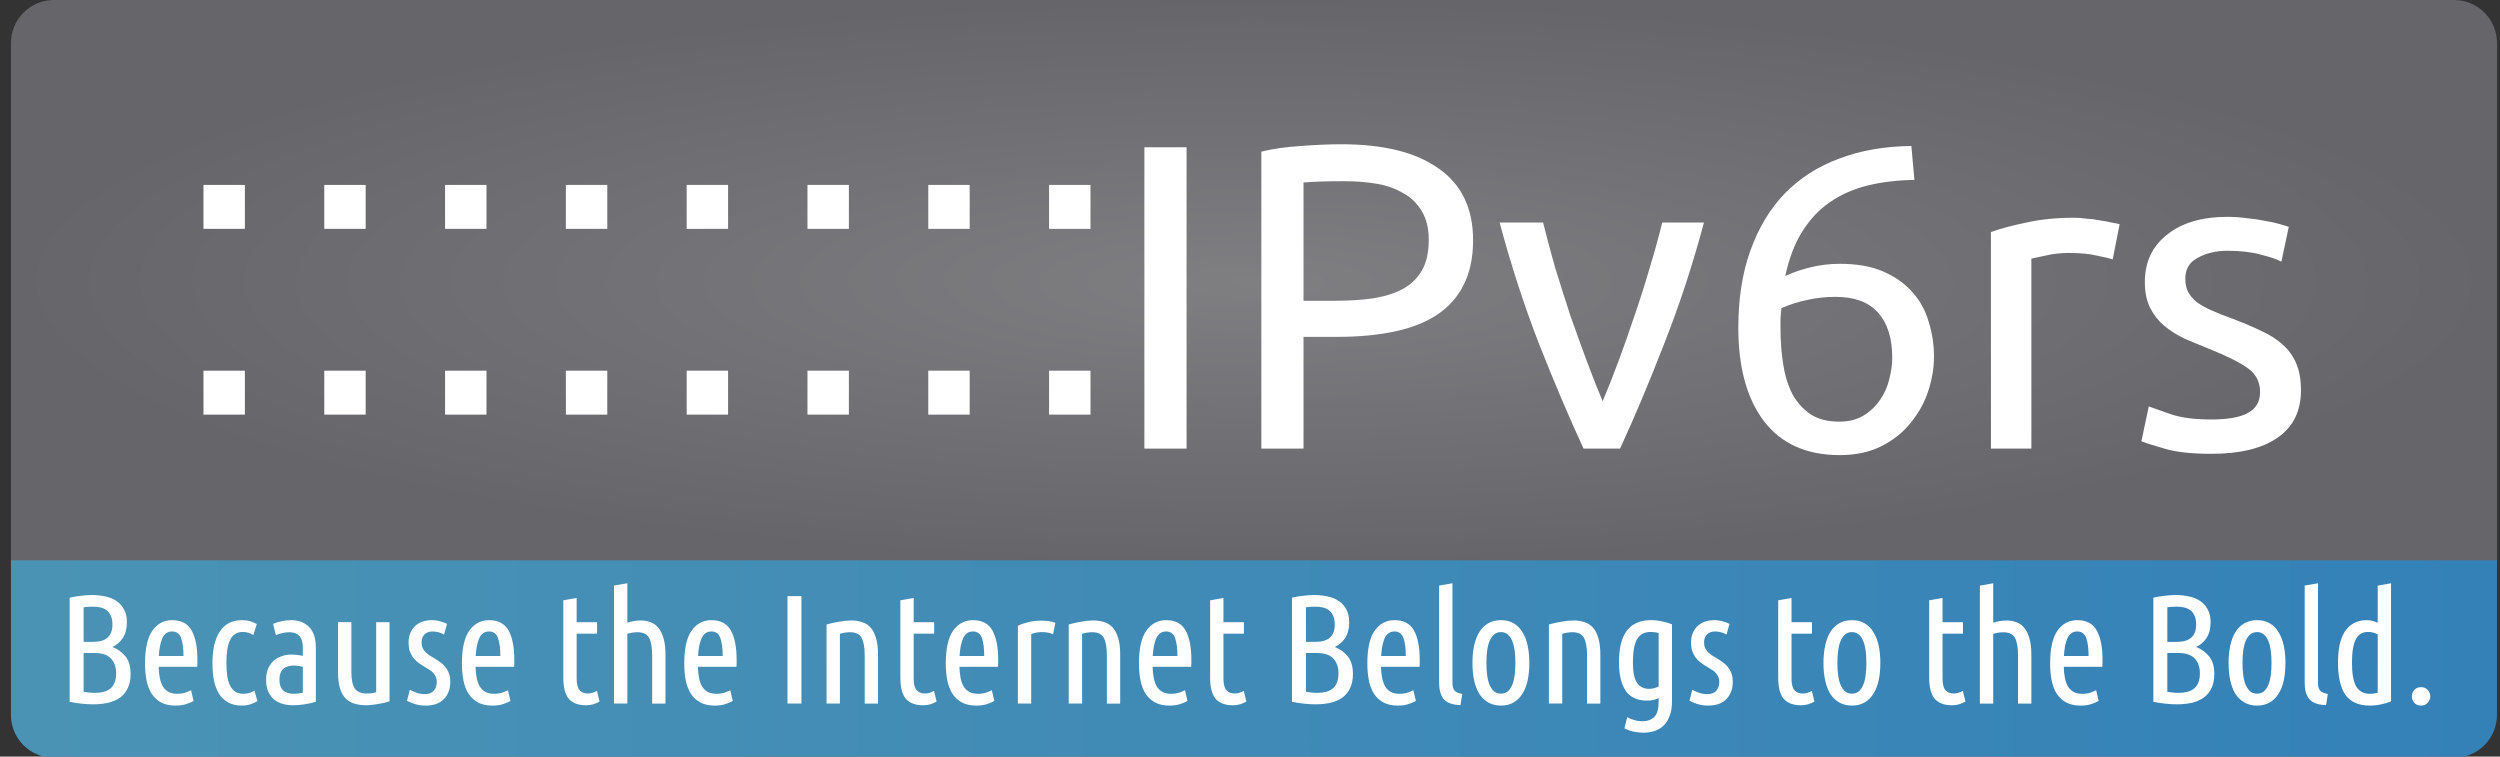
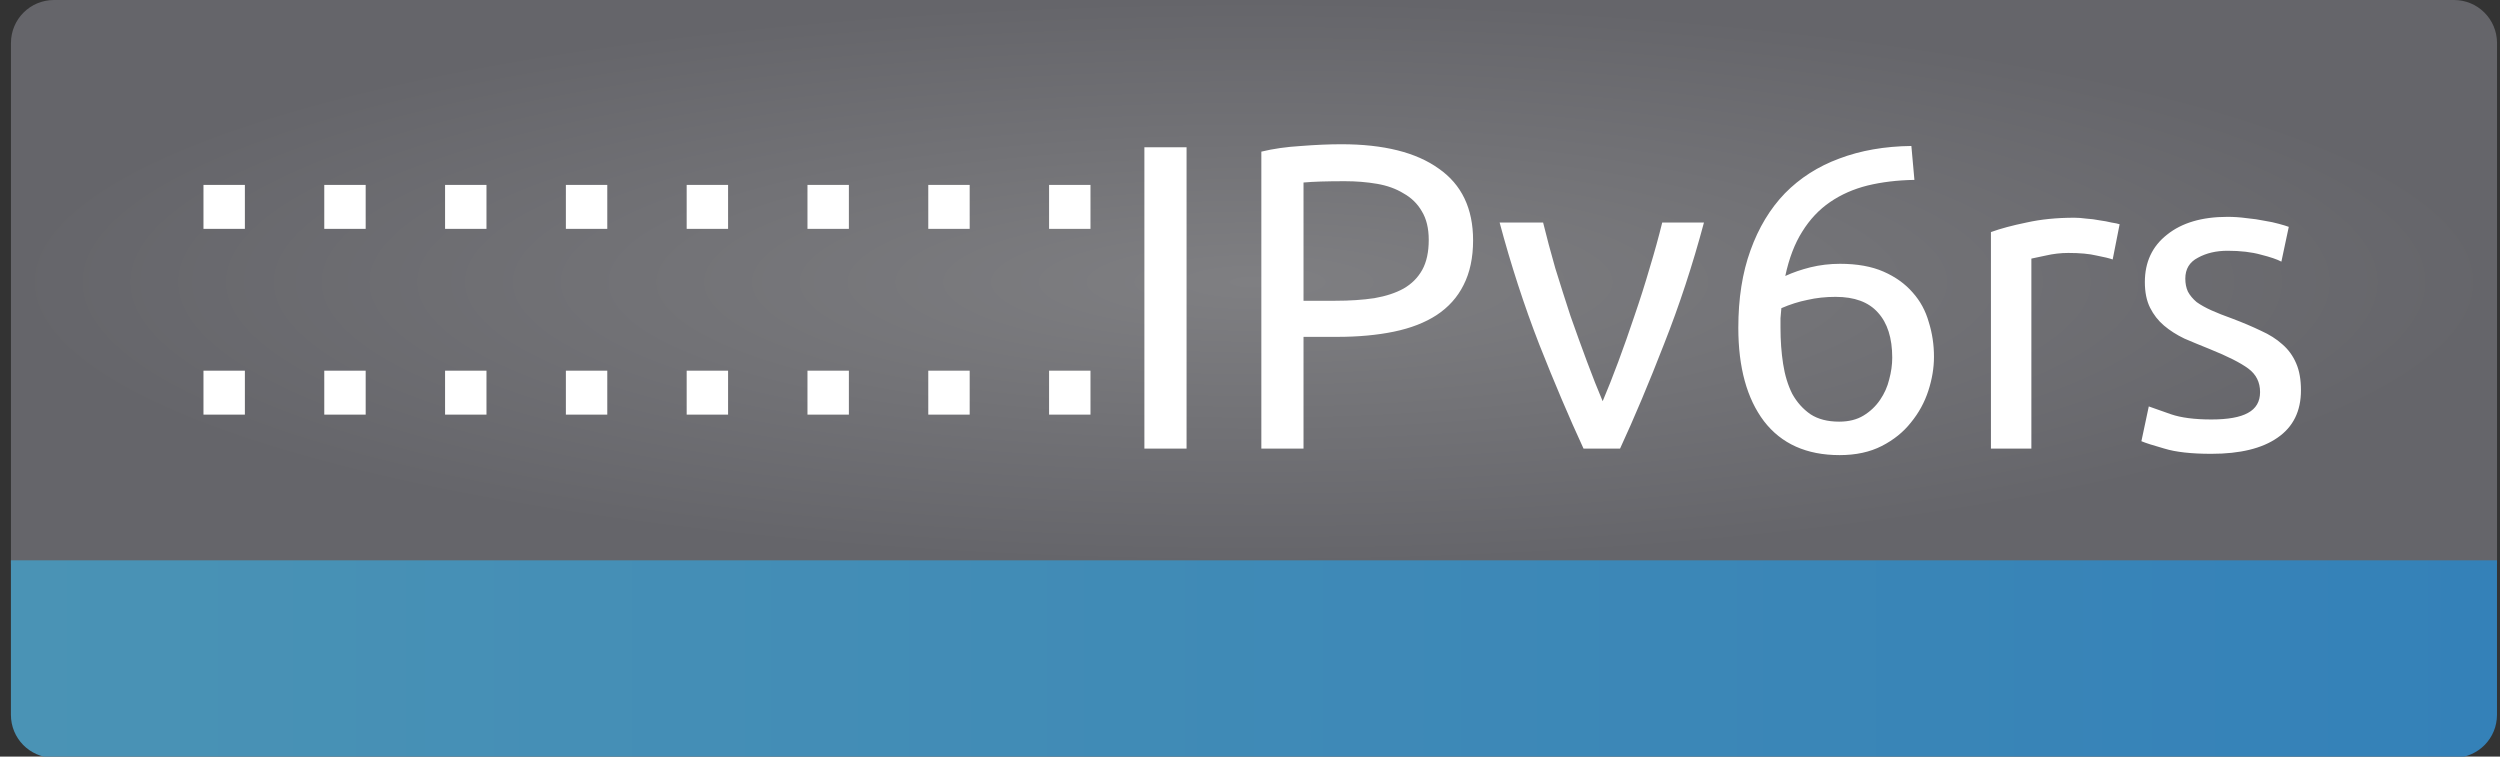
<svg xmlns="http://www.w3.org/2000/svg" xmlns:ns1="http://sodipodi.sourceforge.net/DTD/sodipodi-0.dtd" xmlns:ns2="http://www.inkscape.org/namespaces/inkscape" xmlns:xlink="http://www.w3.org/1999/xlink" width="429.997" height="130.137" viewBox="0 0 113.77 34.432" version="1.1" id="svg16" ns1:docname="12.svg" ns2:version="1.1.2 (0a00cf5339, 2022-02-04)">
  <rect x="0" y="0" width="113.77" height="34.432" fill="#333333" stroke="none" />
  <defs id="defs20">
    <linearGradient ns2:collect="always" id="linearGradient963">
      <stop style="stop-color:#7f7f82;stop-opacity:1" offset="0" id="stop1089" />
      <stop style="stop-color:#65656a;stop-opacity:1" offset="1" id="stop1091" />
    </linearGradient>
    <linearGradient ns2:collect="always" id="linearGradient963-3">
      <stop style="stop-color:#4a93b5;stop-opacity:1" offset="0" id="stop959" />
      <stop style="stop-color:#3481b8;stop-opacity:1" offset="1" id="stop961" />
    </linearGradient>
    <linearGradient ns2:collect="always" xlink:href="#linearGradient963-3" id="linearGradient965" x1="1.875" y1="113.18" x2="428.803" y2="113.18" gradientUnits="userSpaceOnUse" />
    <radialGradient ns2:collect="always" xlink:href="#linearGradient963" id="radialGradient4064" cx="215.346" cy="48.425" fx="215.346" fy="48.425" r="213.465" gradientTransform="matrix(1,0,0,0.227,0,37.44)" gradientUnits="userSpaceOnUse" />
  </defs>
  <ns1:namedview id="namedview18" pagecolor="#ffffff" bordercolor="#666666" borderopacity="1.0" ns2:pageshadow="2" ns2:pageopacity="0.0" ns2:pagecheckerboard="true" showgrid="false" ns2:zoom="2.8284271" ns2:cx="229.1026" ns2:cy="27.223611" ns2:window-width="2560" ns2:window-height="1348" ns2:window-x="0" ns2:window-y="0" ns2:window-maximized="1" ns2:current-layer="svg16" showguides="false" />
  <path id="path2" style="fill:url(#radialGradient4064);fill-opacity:1;stroke-width:3.78" d="M 9.277 0 C 5.18 -5.9211895e-16 1.881 3.299 1.881 7.396 L 1.881 96.85 L 428.811 96.85 L 428.811 7.396 C 428.811 3.299 425.511 0 421.414 0 L 9.277 0 z " transform="matrix(0.265,0,0,0.265,0,-3.3391644e-5)" />
  <path id="path4" style="fill:url(#linearGradient965);fill-opacity:1;stroke-width:3.78" d="M 1.875 96.223 L 1.875 122.75 C 1.875 126.783 5.072 130.036 9.08 130.137 L 421.598 130.137 C 425.606 130.036 428.803 126.783 428.803 122.75 L 428.803 96.223 L 1.875 96.223 z " transform="matrix(0.265,0,0,0.265,0,-3.3391644e-5)" />
  <g fill="#fff" id="g10">
    <path transform="translate(14.189 -92.5) scale(.265)" d="M142.98 374.35h7.243v51.744h-7.243zm33.824-.523q10.901 0 16.725 4.182 5.899 4.106 5.899 12.32 0 4.48-1.643 7.69-1.568 3.136-4.63 5.152-2.986 1.942-7.317 2.838-4.33.896-9.78.896h-5.75v19.189h-7.243v-50.997q3.061-.747 6.795-.971 3.808-.299 6.944-.299zm.597 6.347q-4.629 0-7.093.224v20.309h5.45q3.734 0 6.72-.448 2.987-.523 5.003-1.643 2.091-1.194 3.211-3.21t1.12-5.152q0-2.987-1.195-4.928-1.12-1.942-3.136-3.062-1.94-1.194-4.554-1.642-2.614-.448-5.526-.448zm61.675 7.093q-2.912 10.901-6.869 20.907-3.883 10.005-7.541 17.92h-6.272q-3.659-7.914-7.616-17.92-3.883-10.005-6.795-20.907h7.467q.896 3.659 2.09 7.84 1.27 4.107 2.614 8.214 1.418 4.032 2.837 7.84 1.419 3.808 2.688 6.794 1.27-2.986 2.688-6.794t2.763-7.84q1.418-4.107 2.613-8.214 1.27-4.181 2.165-7.84zm5.899 18.07q0-7.542 2.09-13.292 2.091-5.824 5.9-9.781 3.882-3.957 9.333-5.973 5.525-2.091 12.395-2.166l.522 5.824q-4.405.075-8.064.971-3.584.896-6.42 2.837-2.838 1.942-4.78 5.078-1.94 3.061-2.912 7.616 1.942-.896 4.331-1.494 2.464-.597 5.077-.597 4.406 0 7.467 1.344t5.003 3.584q1.941 2.165 2.762 5.077.896 2.838.896 5.974 0 2.837-.97 5.824-.97 2.986-2.987 5.45-1.941 2.464-5.003 4.032-3.06 1.568-7.242 1.568-8.512 0-12.992-5.824-4.406-5.824-4.406-16.053zm16.725-5.302q-2.613 0-4.853.523-2.24.448-4.48 1.418-.075.822-.15 1.718v1.642q0 3.286.448 6.198t1.568 5.152q1.195 2.165 3.136 3.509 1.942 1.27 4.928 1.27 2.464 0 4.182-1.046 1.717-1.045 2.837-2.688 1.12-1.643 1.568-3.51.523-1.94.523-3.733 0-5.077-2.464-7.765-2.39-2.688-7.243-2.688zm40.992-13.589q.896 0 2.016.15 1.195.074 2.315.298 1.12.15 2.016.373.97.15 1.418.299l-1.194 6.048q-.822-.299-2.763-.672-1.867-.448-4.853-.448-1.942 0-3.883.448-1.867.373-2.464.523v32.629h-6.944V388.91q2.464-.896 6.123-1.643 3.658-.821 8.213-.821zm23.52 34.645q4.256 0 6.272-1.12 2.09-1.12 2.09-3.584 0-2.539-2.015-4.032t-6.646-3.36q-2.24-.896-4.33-1.792-2.016-.97-3.51-2.24-1.493-1.27-2.389-3.061t-.896-4.406q0-5.152 3.808-8.138 3.808-3.062 10.38-3.062 1.642 0 3.284.224 1.643.15 3.062.448 1.418.224 2.464.523 1.12.299 1.717.523l-1.27 5.973q-1.12-.597-3.509-1.195-2.389-.672-5.749-.672-2.912 0-5.077 1.195-2.165 1.12-2.165 3.584 0 1.27.448 2.24.522.97 1.493 1.792 1.045.747 2.539 1.419 1.493.672 3.584 1.418 2.762 1.046 4.928 2.091 2.165.97 3.658 2.315 1.568 1.344 2.39 3.285.82 1.867.82 4.63 0 5.375-4.031 8.138-3.957 2.763-11.35 2.763-5.151 0-8.063-.896-2.912-.821-3.957-1.27l1.269-5.973q1.195.448 3.808 1.344 2.613.896 6.944.896z" style="shape-padding:4.674;white-space:pre" aria-label="IPv6rs" id="path6" />
    <path transform="translate(-28.736 -93.42) scale(.265)" d="M143.38 391.83v-7.547h7.11v7.547zm0 31.901v-7.547h7.11v7.547zm20.745-31.901v-7.547h7.11v7.547zm0 31.901v-7.547h7.11v7.547zm20.745-31.901v-7.547h7.11v7.547zm0 31.901v-7.547h7.11v7.547zm20.745-31.901v-7.547h7.11v7.547zm0 31.901v-7.547h7.11v7.547zm20.745-31.901v-7.547h7.11v7.547zm0 31.901v-7.547h7.11v7.547zm20.745-31.901v-7.547h7.11v7.547zm0 31.901v-7.547h7.11v7.547zm20.745-31.901v-7.547h7.11v7.547zm0 31.901v-7.547h7.11v7.547zm20.745-31.901v-7.547h7.11v7.547zm0 31.901v-7.547h7.11v7.547z" style="shape-padding:4.674;white-space:pre" aria-label="::::::::" id="path8" />
  </g>
  <g style="white-space:pre;fill:#ffffff;fill-opacity:1" aria-label="Because the Internet Belongs to the Bold." id="g14">
-     <path d="m 3.805,29.21 h 0.438 q 0.874,0 0.874,-0.79 0,-0.247 -0.077,-0.403 Q 4.97,27.855 4.85,27.77 4.73,27.679 4.567,27.643 4.412,27.608 4.236,27.608 q -0.106,0 -0.22,0.007 -0.105,0.007 -0.21,0.021 z m 0,0.508 v 1.764 q 0.134,0.02 0.261,0.035 0.134,0.014 0.261,0.014 0.198,0 0.374,-0.042 0.177,-0.043 0.304,-0.142 0.134,-0.098 0.204,-0.268 0.078,-0.176 0.078,-0.43 0,-0.437 -0.24,-0.684 Q 4.814,29.718 4.313,29.718 Z M 3.17,27.198 q 0.247,-0.056 0.501,-0.084 0.261,-0.035 0.515,-0.035 0.318,0 0.6,0.063 0.29,0.057 0.508,0.205 0.219,0.141 0.346,0.381 0.134,0.233 0.134,0.586 0,0.437 -0.184,0.72 -0.183,0.274 -0.473,0.409 0.36,0.14 0.593,0.43 0.233,0.29 0.233,0.797 0,0.381 -0.127,0.642 -0.12,0.261 -0.346,0.43 -0.226,0.163 -0.543,0.24 -0.31,0.071 -0.684,0.071 -0.247,0 -0.515,-0.028 Q 3.459,31.997 3.17,31.94 Z m 4.05,3.148 q 0.007,0.268 0.05,0.493 0.042,0.22 0.134,0.388 0.098,0.163 0.254,0.254 0.162,0.092 0.409,0.092 0.204,0 0.374,-0.056 0.176,-0.064 0.254,-0.106 l 0.113,0.487 q -0.092,0.063 -0.31,0.134 -0.213,0.077 -0.509,0.077 -0.388,0 -0.656,-0.14 Q 7.072,31.827 6.903,31.573 6.74,31.319 6.67,30.966 6.6,30.614 6.6,30.19 q 0,-1.023 0.338,-1.495 0.339,-0.473 0.896,-0.473 0.628,0 0.889,0.473 0.26,0.472 0.26,1.326 v 0.162 q 0,0.078 -0.006,0.163 z m 0.614,-1.61 q -0.304,0 -0.445,0.304 -0.134,0.304 -0.162,0.812 H 8.35 q 0,-0.515 -0.106,-0.812 -0.106,-0.303 -0.41,-0.303 z m 3.175,3.373 q -0.381,0 -0.635,-0.148 Q 10.12,31.813 9.958,31.559 9.802,31.299 9.732,30.945 9.668,30.593 9.668,30.176 q 0,-0.917 0.332,-1.432 0.339,-0.522 1.016,-0.522 0.205,0 0.367,0.05 0.162,0.049 0.303,0.126 l -0.155,0.501 q -0.219,-0.14 -0.487,-0.14 -0.38,0 -0.564,0.345 -0.177,0.346 -0.177,1.072 0,0.304 0.036,0.565 0.035,0.254 0.12,0.437 0.091,0.184 0.232,0.29 0.149,0.105 0.374,0.105 0.156,0 0.275,-0.035 0.127,-0.042 0.24,-0.106 l 0.134,0.473 q -0.112,0.077 -0.303,0.141 -0.183,0.063 -0.402,0.063 z m 1.418,-3.718 q 0.183,-0.077 0.388,-0.12 0.205,-0.049 0.445,-0.049 0.493,0 0.804,0.31 0.31,0.304 0.31,0.953 v 2.455 q -0.254,0.07 -0.522,0.113 -0.26,0.042 -0.515,0.042 -0.255,0 -0.48,-0.063 -0.218,-0.064 -0.388,-0.205 -0.162,-0.14 -0.26,-0.352 -0.1,-0.22 -0.1,-0.53 0,-0.289 0.085,-0.5 0.092,-0.22 0.247,-0.36 0.155,-0.149 0.367,-0.22 0.212,-0.077 0.459,-0.077 0.232,0 0.515,0.057 v -0.339 q 0,-0.41 -0.163,-0.571 -0.155,-0.163 -0.451,-0.163 -0.162,0 -0.31,0.036 -0.142,0.028 -0.304,0.098 z m 0.29,2.547 q 0,0.325 0.169,0.48 0.169,0.155 0.48,0.155 0.19,0 0.416,-0.049 v -1.178 q -0.212,-0.057 -0.417,-0.057 -0.134,0 -0.254,0.036 -0.12,0.028 -0.211,0.105 -0.085,0.07 -0.134,0.198 -0.05,0.12 -0.05,0.31 z m 5.009,0.974 q -0.092,0.035 -0.226,0.07 -0.127,0.029 -0.275,0.05 -0.141,0.028 -0.29,0.042 -0.14,0.021 -0.26,0.021 -0.29,0 -0.53,-0.07 -0.24,-0.064 -0.41,-0.233 -0.168,-0.17 -0.26,-0.459 -0.092,-0.296 -0.092,-0.74 v -2.28 h 0.607 v 2.258 q 0,0.544 0.162,0.77 0.17,0.218 0.508,0.218 0.113,0 0.226,-0.007 0.113,-0.014 0.233,-0.05 v -3.188 h 0.607 z m 1.608,-0.325 q 0.268,0 0.402,-0.148 0.141,-0.155 0.141,-0.402 0,-0.155 -0.056,-0.26 -0.056,-0.114 -0.148,-0.198 -0.092,-0.084 -0.212,-0.149 -0.12,-0.07 -0.24,-0.148 -0.12,-0.07 -0.233,-0.162 -0.112,-0.099 -0.204,-0.219 -0.085,-0.127 -0.141,-0.282 -0.05,-0.162 -0.05,-0.374 0,-0.459 0.283,-0.74 0.289,-0.283 0.776,-0.283 0.204,0 0.388,0.056 0.183,0.05 0.303,0.113 l -0.134,0.487 q -0.127,-0.07 -0.254,-0.106 -0.127,-0.035 -0.275,-0.035 -0.226,0 -0.36,0.134 -0.134,0.127 -0.134,0.374 0,0.141 0.05,0.247 0.049,0.099 0.126,0.183 0.085,0.078 0.184,0.149 0.106,0.07 0.219,0.134 0.134,0.077 0.26,0.169 0.135,0.092 0.233,0.219 0.106,0.12 0.17,0.289 0.063,0.162 0.063,0.395 0,0.487 -0.289,0.783 -0.282,0.297 -0.833,0.297 -0.282,0 -0.507,-0.078 -0.226,-0.078 -0.34,-0.141 L 18.65,31.39 q 0.106,0.056 0.282,0.127 0.184,0.07 0.402,0.07 z m 2.307,-1.241 q 0.007,0.268 0.05,0.494 0.042,0.218 0.134,0.388 0.099,0.162 0.254,0.254 0.162,0.091 0.409,0.091 0.205,0 0.374,-0.056 0.176,-0.064 0.254,-0.106 l 0.113,0.487 q -0.092,0.063 -0.31,0.134 -0.212,0.078 -0.509,0.078 -0.388,0 -0.656,-0.142 -0.26,-0.14 -0.43,-0.395 -0.162,-0.254 -0.233,-0.606 -0.07,-0.353 -0.07,-0.776 0,-1.024 0.338,-1.496 0.338,-0.472 0.896,-0.473 0.628,0 0.89,0.473 0.26,0.472 0.26,1.326 v 0.162 q 0,0.078 -0.007,0.163 z m 0.614,-1.609 q -0.303,0 -0.444,0.303 -0.134,0.304 -0.163,0.812 h 1.122 q 0,-0.515 -0.106,-0.812 -0.105,-0.303 -0.409,-0.303 z m 3.987,-0.423 h 0.93 v 0.522 h -0.93 v 2.039 q 0,0.38 0.134,0.536 0.14,0.148 0.374,0.148 0.12,0 0.225,-0.035 0.113,-0.035 0.19,-0.085 l 0.12,0.487 q -0.288,0.17 -0.613,0.17 -0.522,0 -0.783,-0.29 -0.254,-0.296 -0.254,-0.973 v -3.514 l 0.607,-0.106 z m 1.7,3.704 v -5.37 l 0.607,-0.105 v 1.792 q 0.134,-0.042 0.289,-0.07 0.162,-0.029 0.325,-0.029 0.232,0 0.437,0.078 0.205,0.07 0.353,0.247 0.155,0.176 0.24,0.48 0.091,0.296 0.091,0.74 v 2.237 H 29.678 V 29.83 q 0,-0.55 -0.142,-0.805 -0.14,-0.254 -0.529,-0.254 -0.204,0 -0.458,0.071 v 3.175 z m 3.817,-1.672 q 0.007,0.268 0.05,0.494 0.042,0.218 0.133,0.388 0.1,0.162 0.254,0.254 0.163,0.091 0.41,0.091 0.204,0 0.374,-0.056 0.176,-0.064 0.254,-0.106 l 0.113,0.487 q -0.092,0.063 -0.31,0.134 -0.213,0.078 -0.509,0.078 -0.388,0 -0.656,-0.142 -0.261,-0.14 -0.43,-0.395 -0.163,-0.254 -0.233,-0.606 -0.07,-0.353 -0.07,-0.776 0,-1.024 0.338,-1.496 0.338,-0.472 0.896,-0.473 0.628,0 0.889,0.473 0.261,0.473 0.26,1.326 v 0.162 q 0,0.078 -0.006,0.163 z m 0.614,-1.609 q -0.304,0 -0.445,0.303 -0.134,0.304 -0.162,0.812 h 1.122 q 0,-0.515 -0.106,-0.812 -0.106,-0.303 -0.41,-0.303 z m 3.464,-1.609 h 0.635 v 4.89 h -0.635 z m 1.778,1.292 q 0.261,-0.078 0.564,-0.127 0.304,-0.057 0.558,-0.057 0.275,0 0.5,0.078 0.227,0.07 0.382,0.247 0.162,0.176 0.247,0.48 0.091,0.296 0.091,0.74 v 2.237 H 39.351 V 29.83 q 0,-0.55 -0.141,-0.805 -0.142,-0.254 -0.53,-0.254 -0.204,0 -0.458,0.07 v 3.176 h -0.607 z m 3.965,-0.106 h 0.932 v 0.522 H 41.58 v 2.039 q 0,0.38 0.134,0.536 0.141,0.148 0.374,0.148 0.12,0 0.226,-0.035 0.113,-0.035 0.19,-0.085 l 0.12,0.487 q -0.289,0.17 -0.613,0.17 -0.522,0 -0.784,-0.29 -0.254,-0.296 -0.254,-0.973 v -3.514 l 0.607,-0.106 z m 2.082,2.032 q 0.007,0.268 0.049,0.494 0.042,0.218 0.134,0.388 0.099,0.162 0.254,0.254 0.162,0.091 0.41,0.091 0.204,0 0.373,-0.056 0.177,-0.064 0.254,-0.106 l 0.113,0.487 q -0.092,0.063 -0.31,0.134 -0.212,0.078 -0.508,0.078 -0.388,0 -0.656,-0.142 -0.262,-0.14 -0.43,-0.395 -0.163,-0.254 -0.234,-0.606 -0.07,-0.353 -0.07,-0.776 0,-1.024 0.338,-1.496 0.338,-0.472 0.896,-0.473 0.628,0 0.89,0.473 0.26,0.472 0.26,1.326 v 0.162 q 0,0.078 -0.007,0.163 z m 0.613,-1.609 q -0.303,0 -0.444,0.303 -0.134,0.304 -0.162,0.812 h 1.121 q 0,-0.515 -0.105,-0.812 -0.106,-0.303 -0.41,-0.303 z m 3.648,0.127 q -0.226,-0.099 -0.508,-0.099 -0.26,0 -0.487,0.092 v 3.16 h -0.606 v -3.541 q 0.204,-0.099 0.465,-0.162 0.268,-0.07 0.586,-0.07 0.17,0 0.339,0.02 0.169,0.02 0.317,0.078 z m 0.713,-0.444 q 0.26,-0.078 0.564,-0.127 0.304,-0.057 0.558,-0.057 0.275,0 0.5,0.078 0.226,0.07 0.382,0.247 0.162,0.176 0.246,0.48 0.092,0.296 0.092,0.74 v 2.237 H 50.371 V 29.83 q 0,-0.55 -0.14,-0.805 -0.142,-0.254 -0.53,-0.254 -0.204,0 -0.458,0.07 v 3.176 h -0.607 z m 3.817,1.926 q 0.007,0.268 0.05,0.494 0.042,0.218 0.133,0.388 0.1,0.162 0.254,0.254 0.163,0.091 0.41,0.091 0.204,0 0.373,-0.056 0.177,-0.064 0.254,-0.106 l 0.113,0.487 q -0.091,0.063 -0.31,0.134 -0.212,0.078 -0.508,0.078 -0.388,0 -0.656,-0.142 -0.261,-0.14 -0.43,-0.395 -0.163,-0.254 -0.233,-0.606 -0.071,-0.353 -0.071,-0.776 0,-1.024 0.339,-1.496 0.339,-0.472 0.896,-0.473 0.628,0 0.889,0.473 0.261,0.473 0.26,1.326 v 0.162 q 0,0.078 -0.006,0.163 z m 0.614,-1.609 q -0.304,0 -0.445,0.303 -0.134,0.304 -0.162,0.812 h 1.122 q 0,-0.515 -0.106,-0.812 -0.106,-0.303 -0.41,-0.303 z m 2.61,-0.423 h 0.932 v 0.522 h -0.932 v 2.039 q 0,0.38 0.134,0.536 0.141,0.148 0.374,0.148 0.12,0 0.226,-0.035 0.113,-0.035 0.19,-0.085 l 0.12,0.487 q -0.289,0.17 -0.613,0.17 -0.522,0 -0.784,-0.29 Q 55.07,31.51 55.07,30.833 v -3.514 l 0.607,-0.106 z m 3.754,0.896 h 0.437 q 0.875,0 0.875,-0.79 0,-0.247 -0.077,-0.403 -0.071,-0.162 -0.19,-0.247 -0.12,-0.091 -0.283,-0.127 -0.155,-0.035 -0.332,-0.035 -0.106,0 -0.218,0.007 -0.106,0.007 -0.212,0.021 z m 0,0.508 v 1.764 q 0.134,0.02 0.26,0.035 0.135,0.014 0.262,0.014 0.198,0 0.374,-0.042 0.176,-0.042 0.303,-0.141 0.134,-0.1 0.205,-0.269 0.077,-0.176 0.077,-0.43 0,-0.437 -0.24,-0.684 -0.232,-0.247 -0.733,-0.247 z m -0.635,-2.519 q 0.247,-0.056 0.5,-0.085 0.262,-0.035 0.516,-0.035 0.317,0 0.6,0.064 0.289,0.056 0.508,0.204 0.218,0.141 0.345,0.381 0.134,0.233 0.134,0.586 0,0.437 -0.183,0.72 -0.184,0.275 -0.473,0.409 0.36,0.14 0.593,0.43 0.233,0.29 0.233,0.797 0,0.381 -0.127,0.642 -0.12,0.261 -0.346,0.43 -0.226,0.163 -0.543,0.24 -0.31,0.071 -0.685,0.071 -0.247,0 -0.515,-0.028 -0.268,-0.028 -0.557,-0.085 z m 4.05,3.147 q 0.007,0.268 0.05,0.494 0.042,0.218 0.133,0.388 0.099,0.162 0.254,0.254 0.163,0.091 0.41,0.091 0.204,0 0.373,-0.056 0.177,-0.064 0.254,-0.106 l 0.113,0.487 q -0.091,0.063 -0.31,0.134 -0.212,0.078 -0.508,0.078 -0.388,0 -0.656,-0.142 -0.261,-0.14 -0.43,-0.395 -0.163,-0.254 -0.234,-0.606 -0.07,-0.353 -0.07,-0.777 0,-1.023 0.339,-1.495 0.339,-0.472 0.896,-0.473 0.628,0 0.889,0.473 0.261,0.473 0.26,1.326 v 0.162 q 0,0.078 -0.006,0.163 z m 0.614,-1.609 q -0.304,0 -0.445,0.303 -0.134,0.304 -0.162,0.812 h 1.122 q 0,-0.515 -0.106,-0.812 -0.106,-0.303 -0.41,-0.303 z m 3.005,3.351 q -0.522,-0.014 -0.748,-0.254 -0.225,-0.247 -0.225,-0.776 v -4.41 l 0.606,-0.105 v 4.53 q 0,0.246 0.1,0.36 0.098,0.105 0.345,0.147 z m 3.133,-1.919 q 0,0.438 -0.078,0.798 -0.077,0.352 -0.24,0.606 -0.155,0.254 -0.402,0.395 -0.24,0.142 -0.571,0.142 -0.332,0 -0.579,-0.142 -0.247,-0.14 -0.41,-0.395 -0.154,-0.254 -0.232,-0.606 -0.078,-0.36 -0.078,-0.798 0,-0.43 0.078,-0.79 0.078,-0.36 0.233,-0.614 0.162,-0.26 0.41,-0.402 0.246,-0.141 0.578,-0.141 0.331,0 0.571,0.141 0.247,0.141 0.402,0.402 0.163,0.254 0.24,0.614 0.077,0.36 0.078,0.79 z m -0.635,0 q 0,-0.31 -0.035,-0.564 -0.036,-0.261 -0.113,-0.445 -0.078,-0.19 -0.205,-0.289 -0.127,-0.106 -0.303,-0.106 -0.184,0 -0.31,0.106 -0.12,0.099 -0.205,0.29 -0.078,0.183 -0.113,0.444 -0.035,0.254 -0.035,0.564 0,0.31 0.035,0.572 0.035,0.254 0.113,0.437 0.084,0.184 0.204,0.29 0.127,0.098 0.31,0.098 0.177,0 0.304,-0.098 0.127,-0.106 0.205,-0.29 0.077,-0.183 0.113,-0.437 0.035,-0.261 0.035,-0.572 z m 1.524,-1.75 q 0.26,-0.077 0.564,-0.126 0.304,-0.057 0.558,-0.057 0.275,0 0.5,0.078 0.226,0.07 0.382,0.247 0.162,0.176 0.247,0.48 0.091,0.296 0.091,0.74 v 2.237 H 72.223 V 29.83 q 0,-0.55 -0.142,-0.805 -0.14,-0.254 -0.529,-0.254 -0.204,0 -0.458,0.07 v 3.176 h -0.607 z m 5.602,3.493 q 0,0.395 -0.106,0.663 -0.099,0.275 -0.275,0.445 -0.176,0.17 -0.416,0.247 -0.233,0.077 -0.501,0.077 -0.226,0 -0.452,-0.05 -0.226,-0.048 -0.416,-0.147 l 0.127,-0.508 q 0.127,0.07 0.31,0.127 0.184,0.056 0.381,0.056 0.346,0 0.543,-0.197 0.197,-0.197 0.198,-0.678 v -0.176 q -0.113,0.05 -0.24,0.085 -0.127,0.028 -0.29,0.028 -0.662,0 -0.973,-0.452 -0.303,-0.458 -0.303,-1.29 0,-0.445 0.077,-0.798 0.085,-0.36 0.254,-0.607 0.177,-0.254 0.452,-0.38 0.275,-0.135 0.67,-0.135 0.261,0 0.508,0.056 0.254,0.05 0.452,0.135 z m -0.607,-3.104 q -0.099,-0.028 -0.19,-0.036 -0.092,-0.014 -0.17,-0.014 -0.423,0 -0.62,0.325 -0.191,0.324 -0.191,1.058 0,0.663 0.19,0.939 0.19,0.268 0.544,0.268 0.12,0 0.225,-0.029 0.113,-0.028 0.212,-0.077 z m 2.215,2.78 q 0.269,0 0.403,-0.148 0.14,-0.156 0.14,-0.403 0,-0.155 -0.056,-0.26 -0.056,-0.114 -0.148,-0.198 -0.092,-0.085 -0.212,-0.148 -0.12,-0.071 -0.24,-0.149 -0.12,-0.07 -0.232,-0.162 -0.113,-0.099 -0.205,-0.219 -0.085,-0.127 -0.141,-0.282 -0.05,-0.162 -0.05,-0.374 0,-0.458 0.283,-0.74 0.29,-0.283 0.776,-0.283 0.205,0 0.388,0.057 0.183,0.049 0.303,0.113 l -0.134,0.486 q -0.127,-0.07 -0.254,-0.105 -0.127,-0.036 -0.275,-0.036 -0.226,0 -0.36,0.134 -0.134,0.127 -0.134,0.374 0,0.141 0.05,0.247 0.05,0.099 0.127,0.184 0.084,0.077 0.183,0.148 0.106,0.07 0.219,0.134 0.134,0.077 0.26,0.17 0.135,0.09 0.234,0.218 0.106,0.12 0.17,0.29 0.063,0.161 0.063,0.394 0,0.487 -0.29,0.783 -0.282,0.297 -0.832,0.297 -0.282,0 -0.508,-0.078 -0.226,-0.077 -0.339,-0.141 l 0.127,-0.5 q 0.106,0.056 0.282,0.126 0.184,0.07 0.403,0.07 z m 3.832,-3.274 h 0.93 v 0.522 h -0.93 v 2.04 q 0,0.38 0.134,0.535 0.14,0.149 0.374,0.149 0.12,0 0.225,-0.036 0.113,-0.035 0.19,-0.084 l 0.12,0.486 q -0.288,0.17 -0.613,0.17 -0.522,0 -0.783,-0.29 -0.254,-0.296 -0.254,-0.973 v -3.514 l 0.607,-0.106 z m 4.042,1.856 q 0,0.437 -0.077,0.797 -0.078,0.353 -0.24,0.607 -0.155,0.254 -0.402,0.395 -0.24,0.14 -0.572,0.14 -0.331,0 -0.578,-0.14 -0.247,-0.141 -0.41,-0.395 -0.155,-0.254 -0.232,-0.607 -0.078,-0.36 -0.078,-0.797 0,-0.43 0.078,-0.79 0.077,-0.36 0.232,-0.614 0.163,-0.262 0.41,-0.403 0.247,-0.14 0.578,-0.14 0.332,0 0.572,0.14 0.247,0.141 0.402,0.403 0.162,0.254 0.24,0.613 0.077,0.36 0.077,0.79 z m -0.635,0 q 0,-0.31 -0.035,-0.565 -0.035,-0.26 -0.113,-0.444 -0.077,-0.19 -0.204,-0.29 -0.127,-0.105 -0.304,-0.105 -0.183,0 -0.31,0.105 -0.12,0.1 -0.205,0.29 -0.077,0.183 -0.113,0.444 -0.035,0.254 -0.035,0.565 0,0.311 0.035,0.571 0.036,0.254 0.113,0.438 0.085,0.183 0.205,0.289 0.127,0.099 0.31,0.099 0.177,0 0.304,-0.1 0.127,-0.105 0.204,-0.288 0.078,-0.184 0.113,-0.438 0.035,-0.261 0.035,-0.571 z m 3.465,-1.856 h 0.93 v 0.522 h -0.93 v 2.04 q 0,0.38 0.134,0.535 0.14,0.149 0.374,0.149 0.12,0 0.225,-0.036 0.113,-0.035 0.19,-0.084 l 0.12,0.486 q -0.289,0.17 -0.613,0.17 -0.522,0 -0.783,-0.29 -0.254,-0.296 -0.254,-0.973 v -3.514 l 0.607,-0.106 z m 1.7,3.704 V 26.65 l 0.607,-0.106 v 1.792 q 0.134,-0.042 0.289,-0.07 0.162,-0.029 0.324,-0.029 0.233,0 0.438,0.078 0.205,0.07 0.353,0.247 0.155,0.176 0.24,0.48 0.091,0.296 0.091,0.74 v 2.237 h -0.606 v -2.187 q 0,-0.55 -0.142,-0.804 -0.14,-0.254 -0.529,-0.254 -0.204,0 -0.458,0.07 v 3.175 z m 3.817,-1.672 q 0.007,0.268 0.05,0.494 0.042,0.219 0.133,0.388 0.1,0.162 0.254,0.254 0.163,0.092 0.41,0.092 0.204,0 0.374,-0.057 0.176,-0.063 0.254,-0.106 l 0.112,0.487 q -0.091,0.064 -0.31,0.134 -0.212,0.078 -0.508,0.078 -0.388,0 -0.656,-0.141 -0.261,-0.141 -0.43,-0.395 -0.163,-0.254 -0.233,-0.607 -0.07,-0.353 -0.07,-0.776 0,-1.023 0.338,-1.496 0.338,-0.473 0.896,-0.473 0.628,0 0.889,0.473 0.261,0.473 0.26,1.326 v 0.163 q 0,0.077 -0.006,0.162 z m 0.614,-1.609 q -0.304,0 -0.445,0.304 -0.134,0.303 -0.162,0.811 h 1.122 q 0,-0.515 -0.106,-0.811 -0.106,-0.304 -0.41,-0.304 z m 4.099,0.473 h 0.438 q 0.874,0 0.874,-0.79 0,-0.247 -0.077,-0.403 -0.07,-0.162 -0.19,-0.247 -0.12,-0.091 -0.283,-0.127 -0.155,-0.035 -0.331,-0.035 -0.106,0 -0.22,0.007 -0.105,0.007 -0.21,0.021 z m 0,0.508 v 1.764 q 0.134,0.02 0.261,0.035 0.134,0.014 0.261,0.014 0.198,0 0.374,-0.042 0.176,-0.042 0.304,-0.142 0.134,-0.098 0.204,-0.268 0.078,-0.176 0.078,-0.43 0,-0.437 -0.24,-0.684 -0.233,-0.247 -0.734,-0.247 z m -0.635,-2.52 q 0.247,-0.056 0.501,-0.084 0.261,-0.035 0.515,-0.035 0.318,0 0.6,0.063 0.29,0.057 0.508,0.205 0.219,0.141 0.346,0.381 0.134,0.233 0.134,0.586 0,0.437 -0.184,0.72 -0.183,0.274 -0.473,0.409 0.36,0.14 0.593,0.43 0.233,0.29 0.233,0.797 0,0.381 -0.127,0.642 -0.12,0.261 -0.346,0.43 -0.226,0.163 -0.543,0.24 -0.31,0.071 -0.684,0.071 -0.247,0 -0.515,-0.028 -0.269,-0.028 -0.558,-0.085 z m 6.011,2.971 q 0,0.438 -0.077,0.798 -0.078,0.352 -0.24,0.606 -0.155,0.254 -0.402,0.395 -0.24,0.142 -0.572,0.142 -0.331,0 -0.578,-0.142 -0.247,-0.14 -0.41,-0.395 -0.155,-0.254 -0.232,-0.606 -0.078,-0.36 -0.078,-0.798 0,-0.43 0.078,-0.79 0.078,-0.36 0.232,-0.614 0.163,-0.26 0.41,-0.402 0.247,-0.141 0.578,-0.141 0.332,0 0.572,0.141 0.247,0.141 0.402,0.402 0.162,0.254 0.24,0.614 0.077,0.36 0.077,0.79 z m -0.635,0 q 0,-0.31 -0.035,-0.564 -0.035,-0.261 -0.113,-0.445 -0.077,-0.19 -0.204,-0.289 -0.127,-0.106 -0.304,-0.106 -0.183,0 -0.31,0.106 -0.12,0.099 -0.205,0.29 -0.077,0.183 -0.113,0.444 -0.035,0.254 -0.035,0.564 0,0.31 0.035,0.572 0.036,0.254 0.113,0.437 0.085,0.184 0.205,0.29 0.127,0.098 0.31,0.098 0.177,0 0.304,-0.099 0.127,-0.105 0.204,-0.289 0.078,-0.183 0.113,-0.437 0.035,-0.261 0.035,-0.572 z m 2.484,1.92 q -0.522,-0.015 -0.748,-0.255 -0.226,-0.247 -0.226,-0.776 v -4.41 l 0.607,-0.105 v 4.53 q 0,0.246 0.099,0.36 0.099,0.105 0.346,0.147 z m 2.35,-3.218 q -0.205,-0.113 -0.438,-0.113 -0.176,0 -0.31,0.07 -0.135,0.071 -0.233,0.234 -0.092,0.162 -0.141,0.43 -0.05,0.268 -0.05,0.663 0,0.762 0.198,1.094 0.204,0.324 0.614,0.324 0.077,0 0.169,-0.007 0.092,-0.014 0.19,-0.042 z m 0,-2.222 0.606,-0.106 v 5.376 q -0.197,0.085 -0.451,0.134 -0.254,0.057 -0.515,0.057 -0.762,0 -1.108,-0.487 -0.339,-0.487 -0.339,-1.468 0,-0.444 0.07,-0.797 0.078,-0.36 0.234,-0.607 0.162,-0.254 0.409,-0.388 0.247,-0.141 0.585,-0.141 0.163,0 0.276,0.035 0.12,0.028 0.232,0.085 z m 2.392,5.045 q 0,0.162 -0.12,0.29 -0.113,0.126 -0.303,0.126 -0.19,0 -0.304,-0.127 -0.113,-0.127 -0.113,-0.289 0,-0.17 0.113,-0.296 0.113,-0.127 0.304,-0.127 0.191,0 0.303,0.127 0.12,0.127 0.12,0.296 z" id="path12" style="fill:#ffffff;fill-opacity:1" />
-   </g>
+     </g>
</svg>